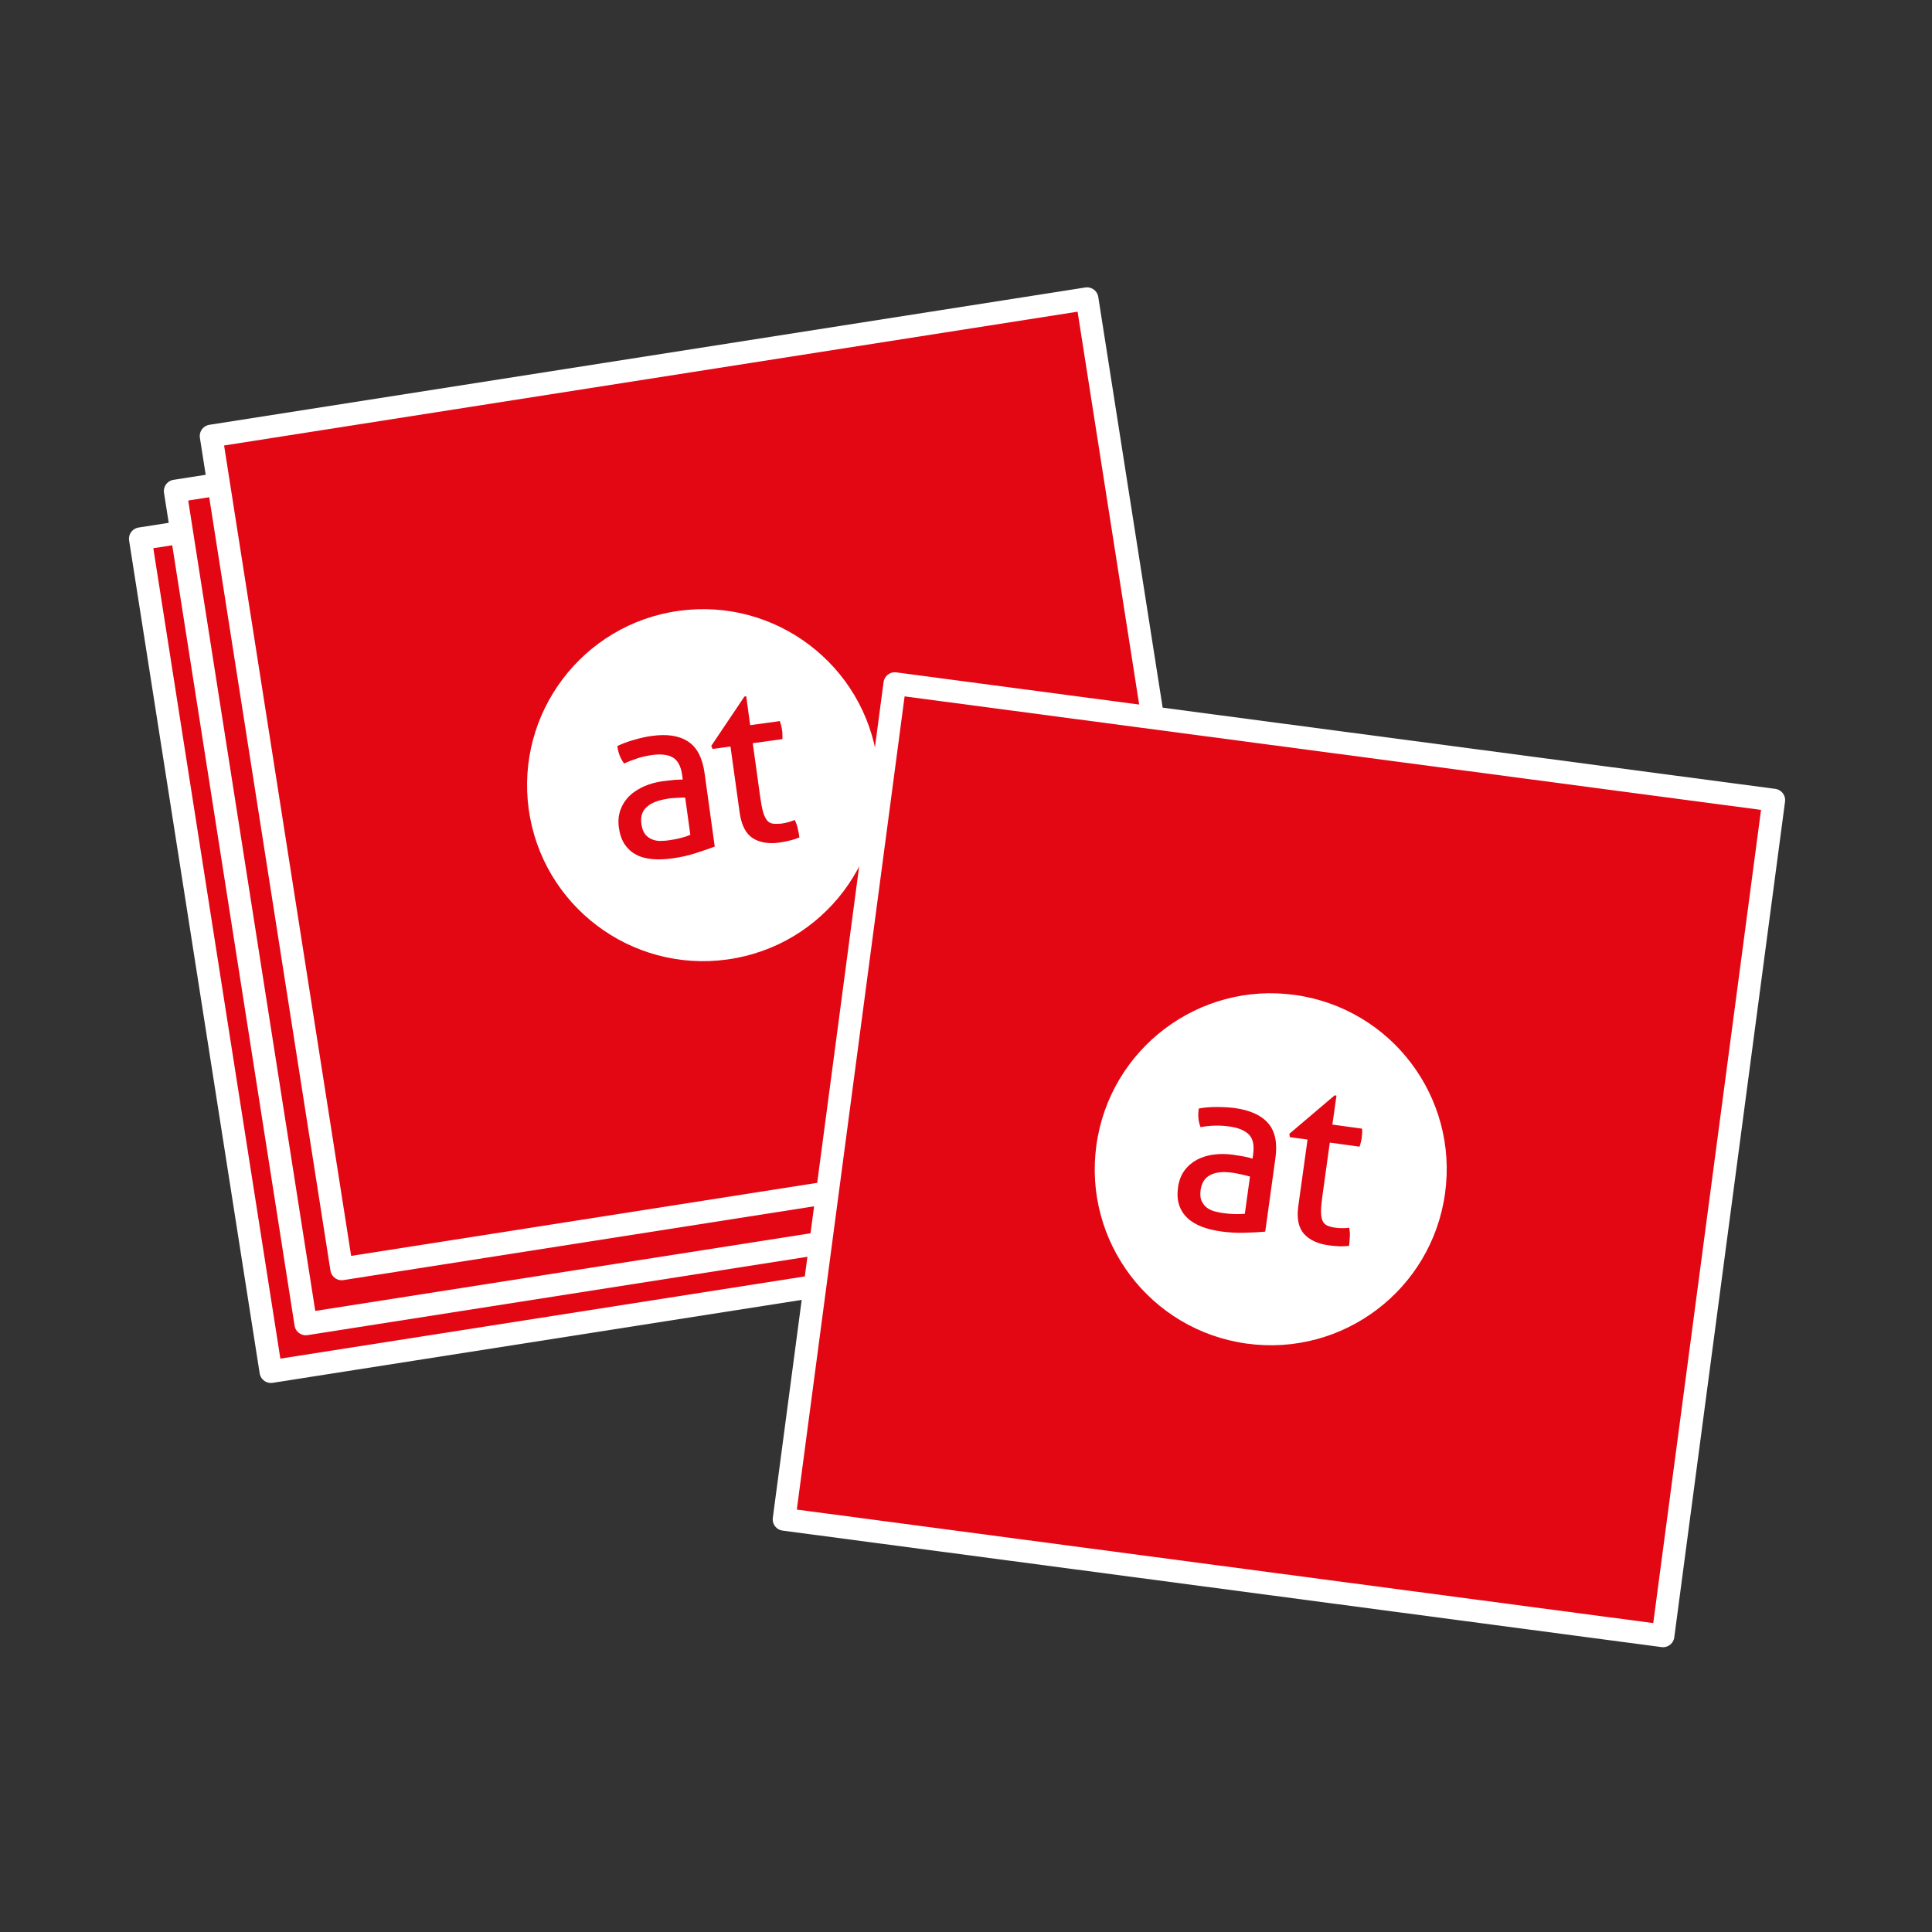
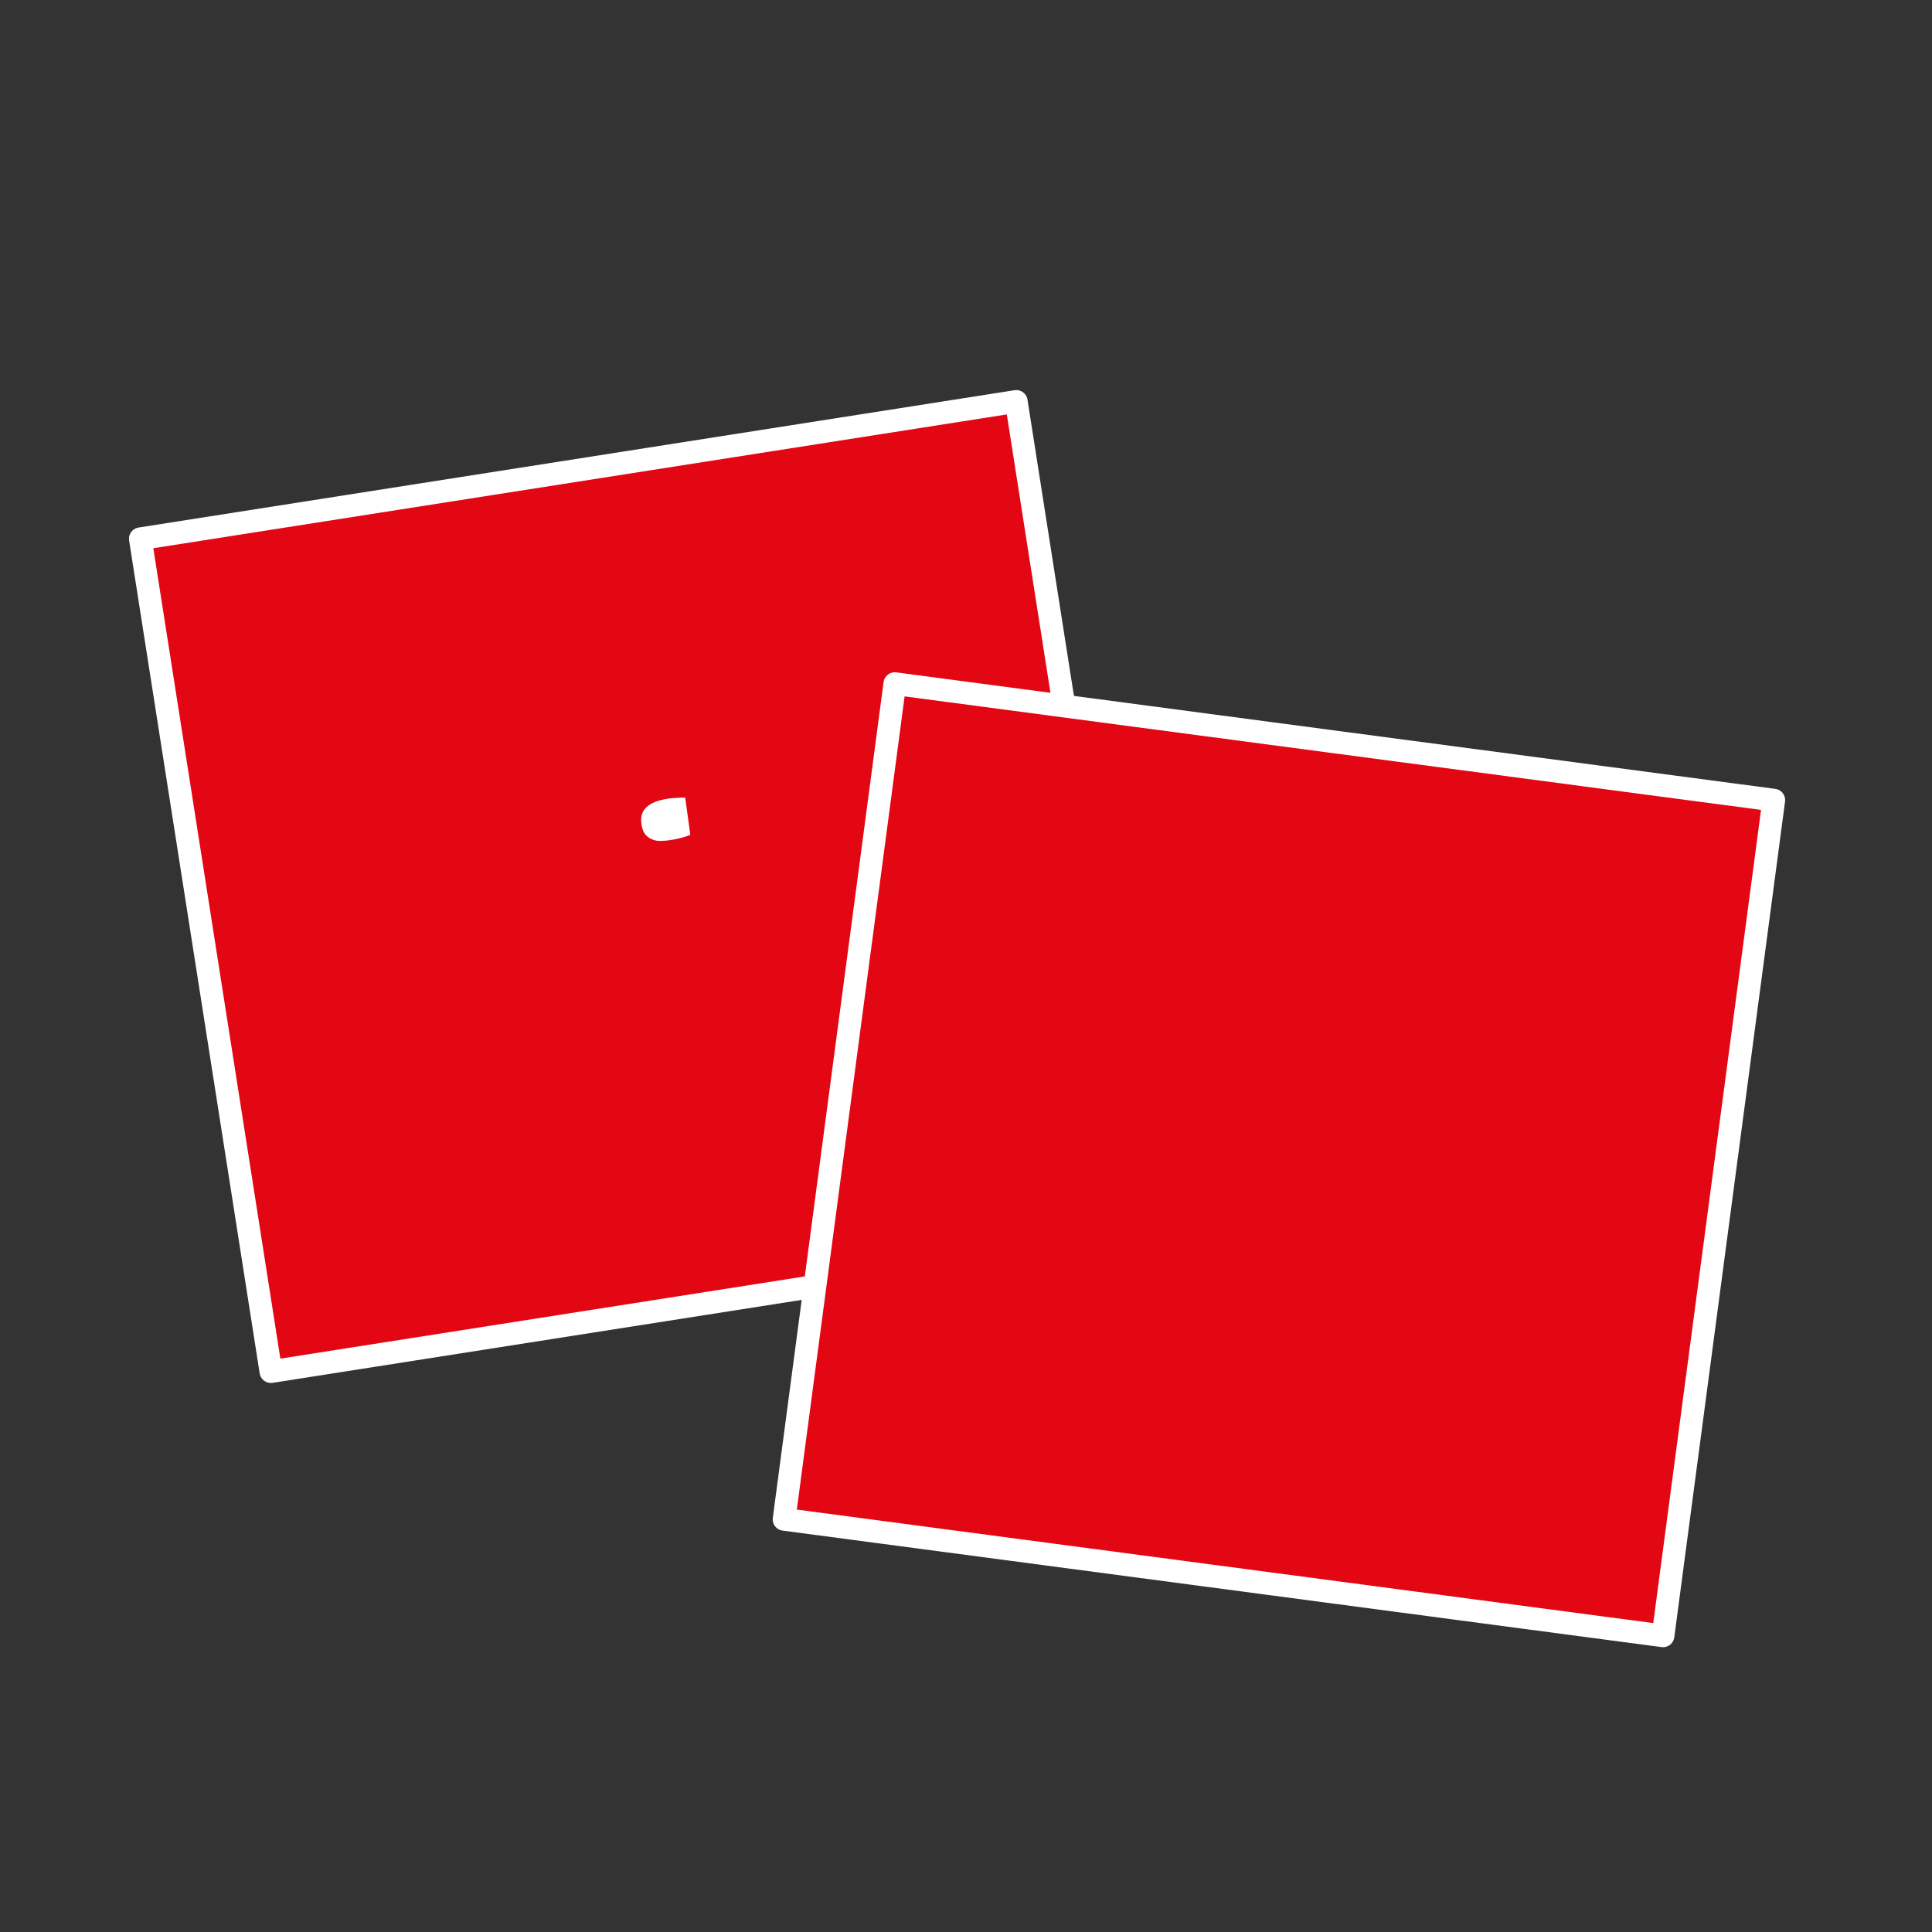
<svg xmlns="http://www.w3.org/2000/svg" id="Ebene_2" viewBox="0 0 127.56 127.56">
  <rect x="0" y="0" width="127.56" height="127.56" fill="#333333" stroke="none" />
  <defs>
    <style>
      .cls-1 {
        fill: #fff;
      }

      .cls-2 {
        fill: #e30613;
        stroke: #fff;
        stroke-linecap: round;
        stroke-linejoin: round;
        stroke-width: 1.5px;
      }
    </style>
  </defs>
  <rect class="cls-2" x="13.22" y="30.7" width="58.54" height="55.66" transform="translate(-8.55 7.29) rotate(-8.91)" />
-   <rect class="cls-2" x="15.53" y="27.55" width="58.54" height="55.66" transform="translate(-8.04 7.61) rotate(-8.91)" />
-   <rect class="cls-2" x="17.9" y="23.92" width="58.54" height="55.66" transform="translate(-7.45 7.93) rotate(-8.91)" />
  <rect class="cls-2" x="56.61" y="47.29" width="55.66" height="58.54" transform="translate(-2.55 150.22) rotate(-82.45)" />
  <g>
-     <path class="cls-1" d="M85.49,65.69c-6.35-.88-12.22,3.56-13.1,9.92-.88,6.36,3.56,12.22,9.92,13.1,6.36.88,12.22-3.56,13.1-9.92.88-6.36-3.56-12.22-9.92-13.1ZM83.52,81.32c-.36.03-.8.06-1.31.07-.52.02-1.03-.01-1.56-.08-.49-.07-.93-.17-1.31-.32-.38-.15-.7-.34-.95-.58-.25-.24-.43-.52-.54-.86-.11-.33-.13-.72-.07-1.16.06-.43.2-.8.42-1.1.22-.3.5-.54.83-.72.33-.17.7-.29,1.11-.34.41-.05.83-.05,1.26.01.32.05.58.09.79.13.2.04.37.09.51.13l.04-.29c.08-.59-.01-1.03-.28-1.3-.27-.27-.69-.45-1.26-.53-.35-.05-.68-.07-1-.06-.32.01-.62.04-.93.1-.15-.36-.19-.77-.12-1.23.36-.07.75-.1,1.17-.1.42,0,.82.02,1.21.07,1,.14,1.74.47,2.2,1,.46.53.62,1.3.48,2.3l-.67,4.84ZM88.42,82.28c-.22,0-.46-.03-.71-.06-.72-.1-1.26-.36-1.62-.76-.36-.41-.48-1.02-.37-1.83l.61-4.39-1.17-.16-.03-.22,2.99-2.54.12.02-.27,1.91,1.96.27c.02.18,0,.37-.02.58-.02.11-.03.22-.06.31-.02.1-.05.2-.09.3l-1.96-.27-.49,3.53c-.06.42-.09.76-.09,1.02,0,.26.03.46.1.61.07.15.17.25.31.32.14.06.32.11.54.14.17.02.33.03.49.03.15,0,.3-.01.42-.03.04.21.06.42.04.64-.01.21-.03.4-.05.56-.21.02-.42.03-.65.03Z" />
-     <path class="cls-1" d="M81.38,77.43c-.62-.09-1.11-.04-1.47.15-.36.18-.57.51-.64.99-.04.3-.02.55.07.73.09.19.21.34.36.45.16.11.33.19.53.24.2.05.39.09.57.11.23.03.47.05.72.06.25,0,.47,0,.67-.02l.34-2.46c-.15-.04-.34-.09-.57-.14-.23-.05-.42-.09-.58-.11Z" />
-   </g>
+     </g>
  <g>
-     <path class="cls-1" d="M44.82,40.33c-6.35.88-10.79,6.75-9.91,13.11.88,6.35,6.75,10.79,13.11,9.91,6.36-.88,10.79-6.75,9.91-13.11-.88-6.35-6.75-10.79-13.11-9.91ZM47.18,55.9c-.34.13-.76.27-1.25.43-.49.16-1,.27-1.52.34-.49.07-.94.09-1.35.05-.41-.04-.77-.13-1.07-.3-.31-.16-.55-.39-.75-.68-.19-.29-.32-.66-.38-1.1-.06-.43-.02-.82.11-1.18.13-.35.33-.66.6-.92.27-.26.6-.46.97-.63.38-.16.78-.27,1.21-.33.32-.04.59-.07.8-.09.21-.01.38-.02.53-.02l-.04-.29c-.08-.59-.29-.98-.62-1.17-.33-.19-.79-.24-1.36-.16-.35.05-.68.12-.98.22-.3.1-.59.21-.87.34-.24-.31-.39-.69-.45-1.15.33-.16.69-.3,1.1-.41.4-.12.8-.21,1.18-.26,1-.14,1.8-.02,2.39.37.59.38.95,1.08,1.09,2.09l.67,4.84ZM52.17,55.49c-.22.06-.45.1-.7.14-.72.1-1.31,0-1.77-.29-.46-.3-.74-.85-.86-1.66l-.61-4.39-1.18.16-.09-.2,2.19-3.26.12-.02.26,1.91,1.96-.27c.06.17.11.36.14.56.02.11.03.22.03.32,0,.1,0,.21,0,.31l-1.96.27.49,3.53c.06.42.12.76.19,1,.07.25.16.43.26.56.1.12.23.2.39.22.15.02.34.02.56,0,.17-.03.33-.06.48-.1.15-.05.28-.09.4-.14.1.19.17.39.21.6.05.21.08.39.1.55-.19.08-.4.15-.62.2Z" />
    <path class="cls-1" d="M44.07,52.74c-.62.09-1.08.27-1.38.55-.3.27-.41.65-.34,1.12.04.3.13.53.26.69.13.15.3.27.47.33.18.07.37.1.57.09.2,0,.4-.02.58-.05.23-.03.47-.08.71-.14.24-.06.45-.13.64-.21l-.34-2.46c-.15,0-.35,0-.58.02-.23.01-.43.03-.59.05Z" />
  </g>
</svg>